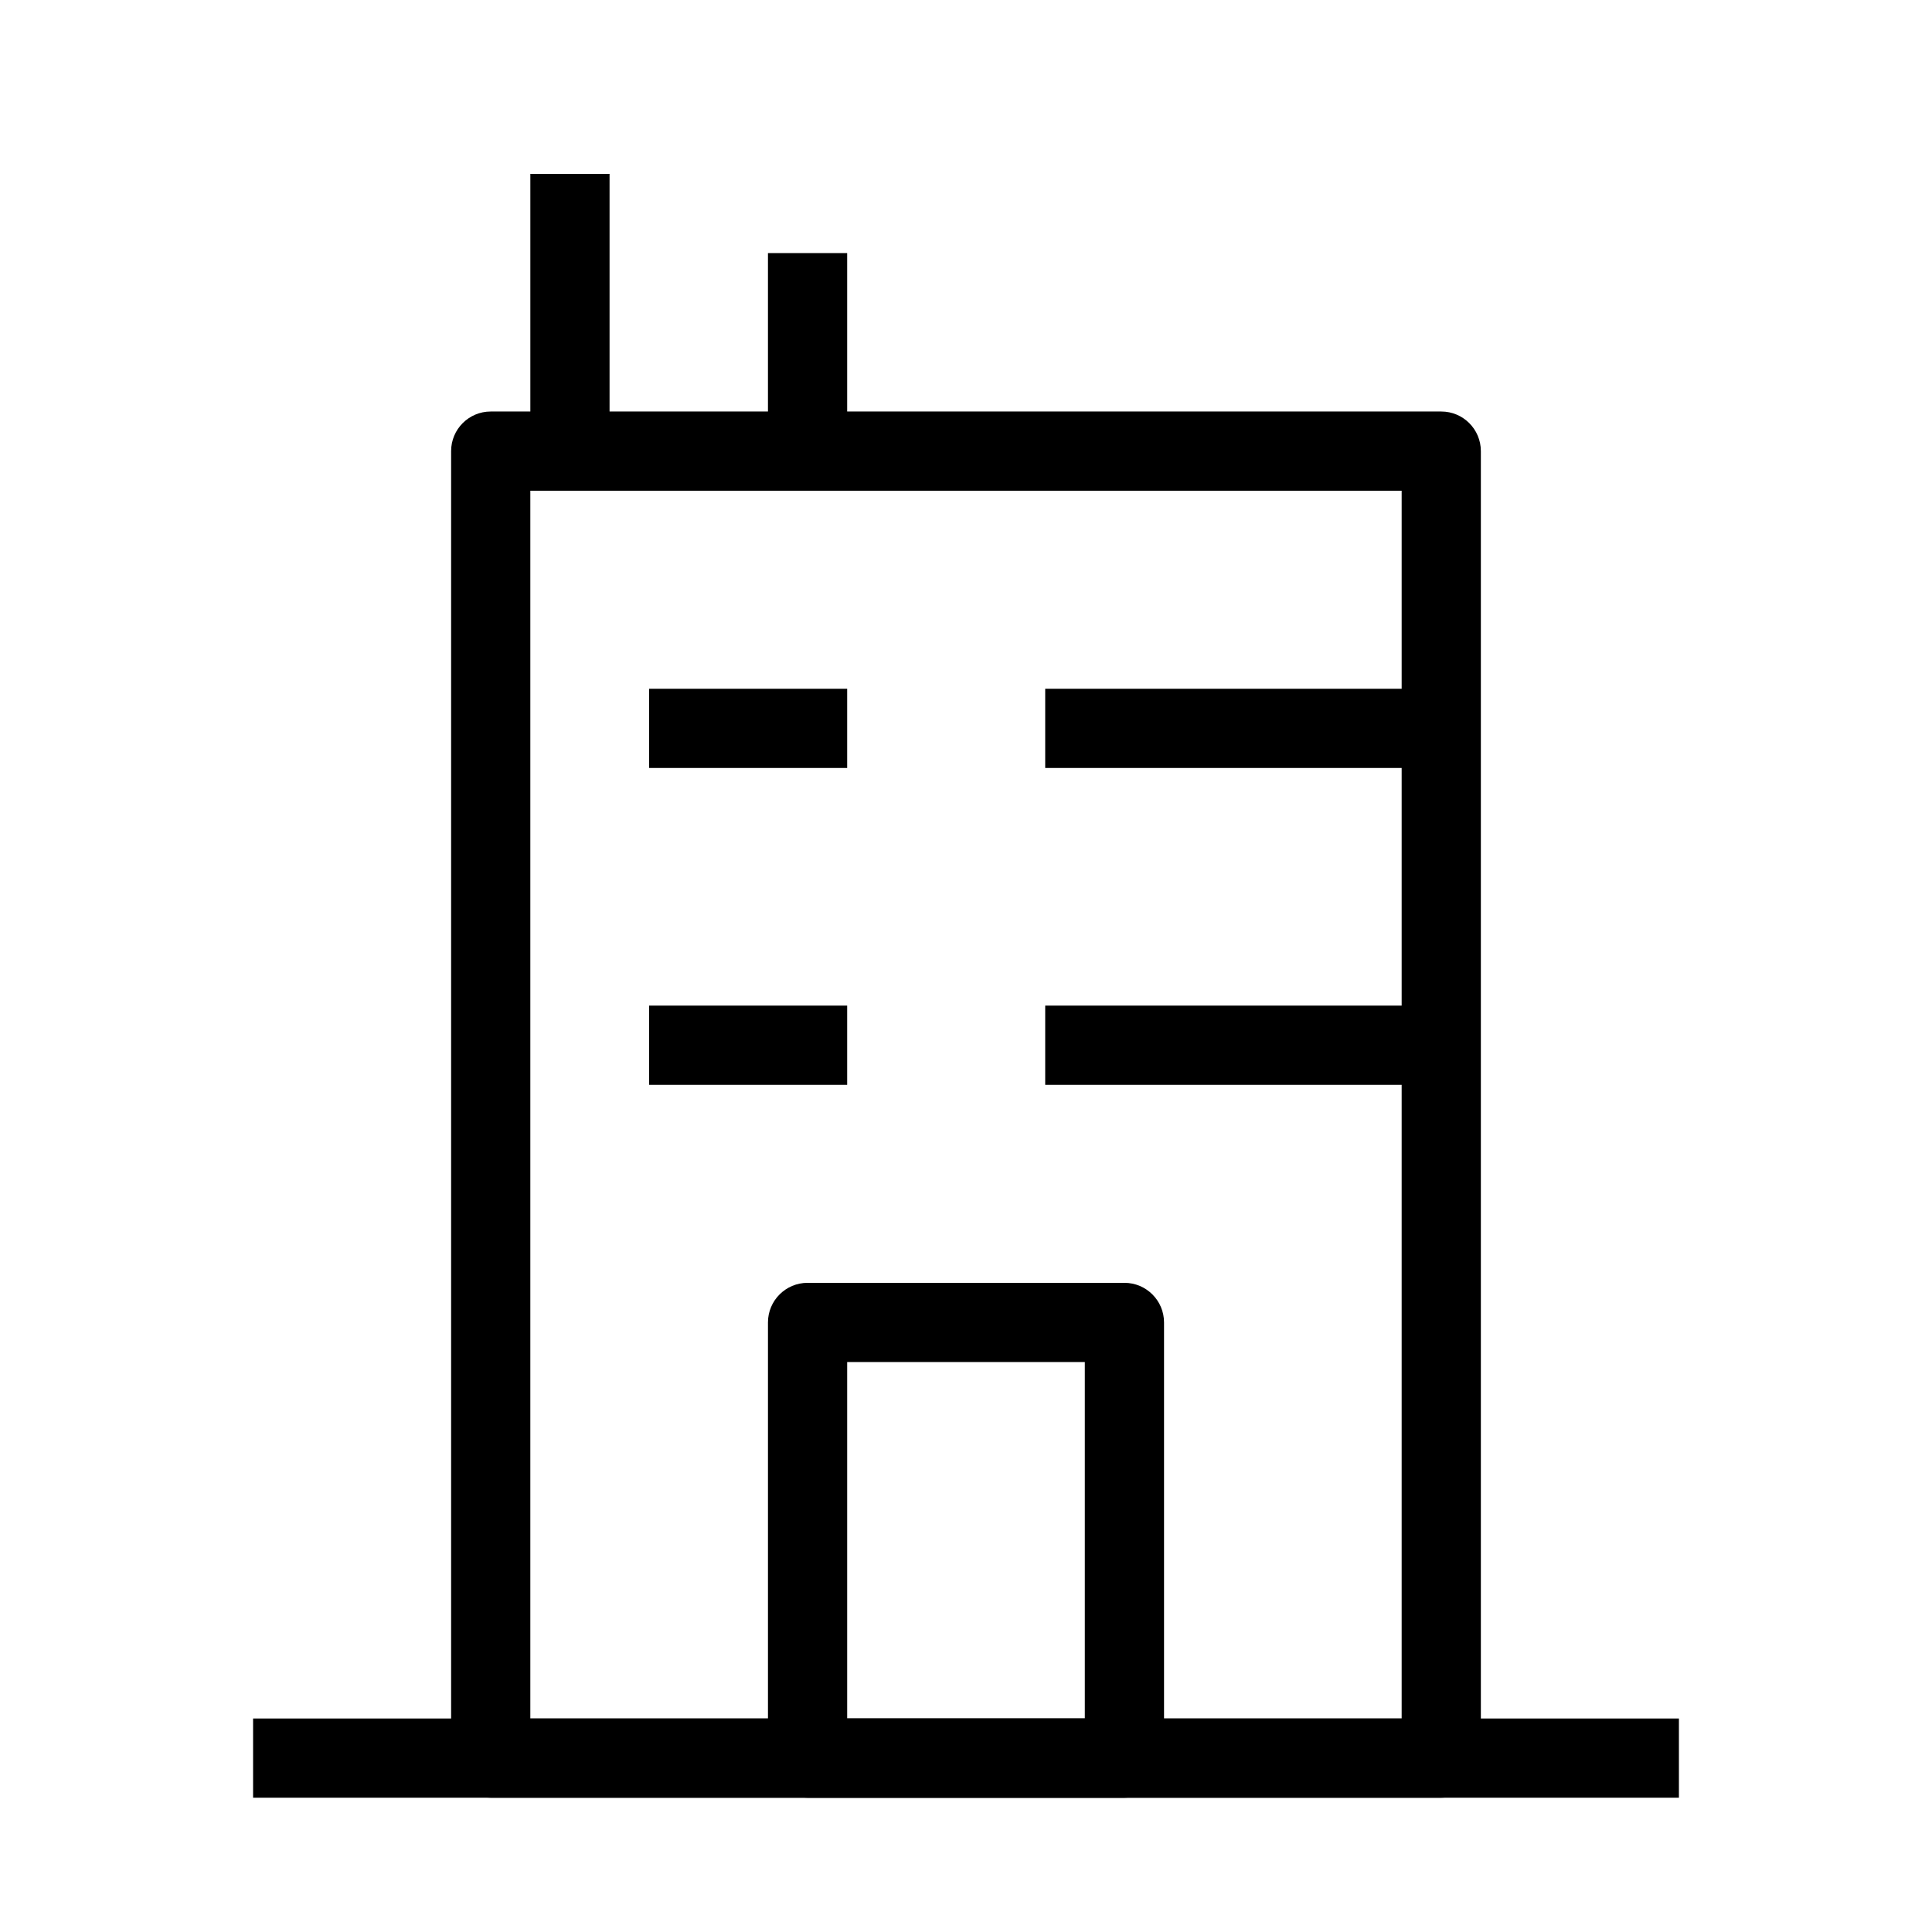
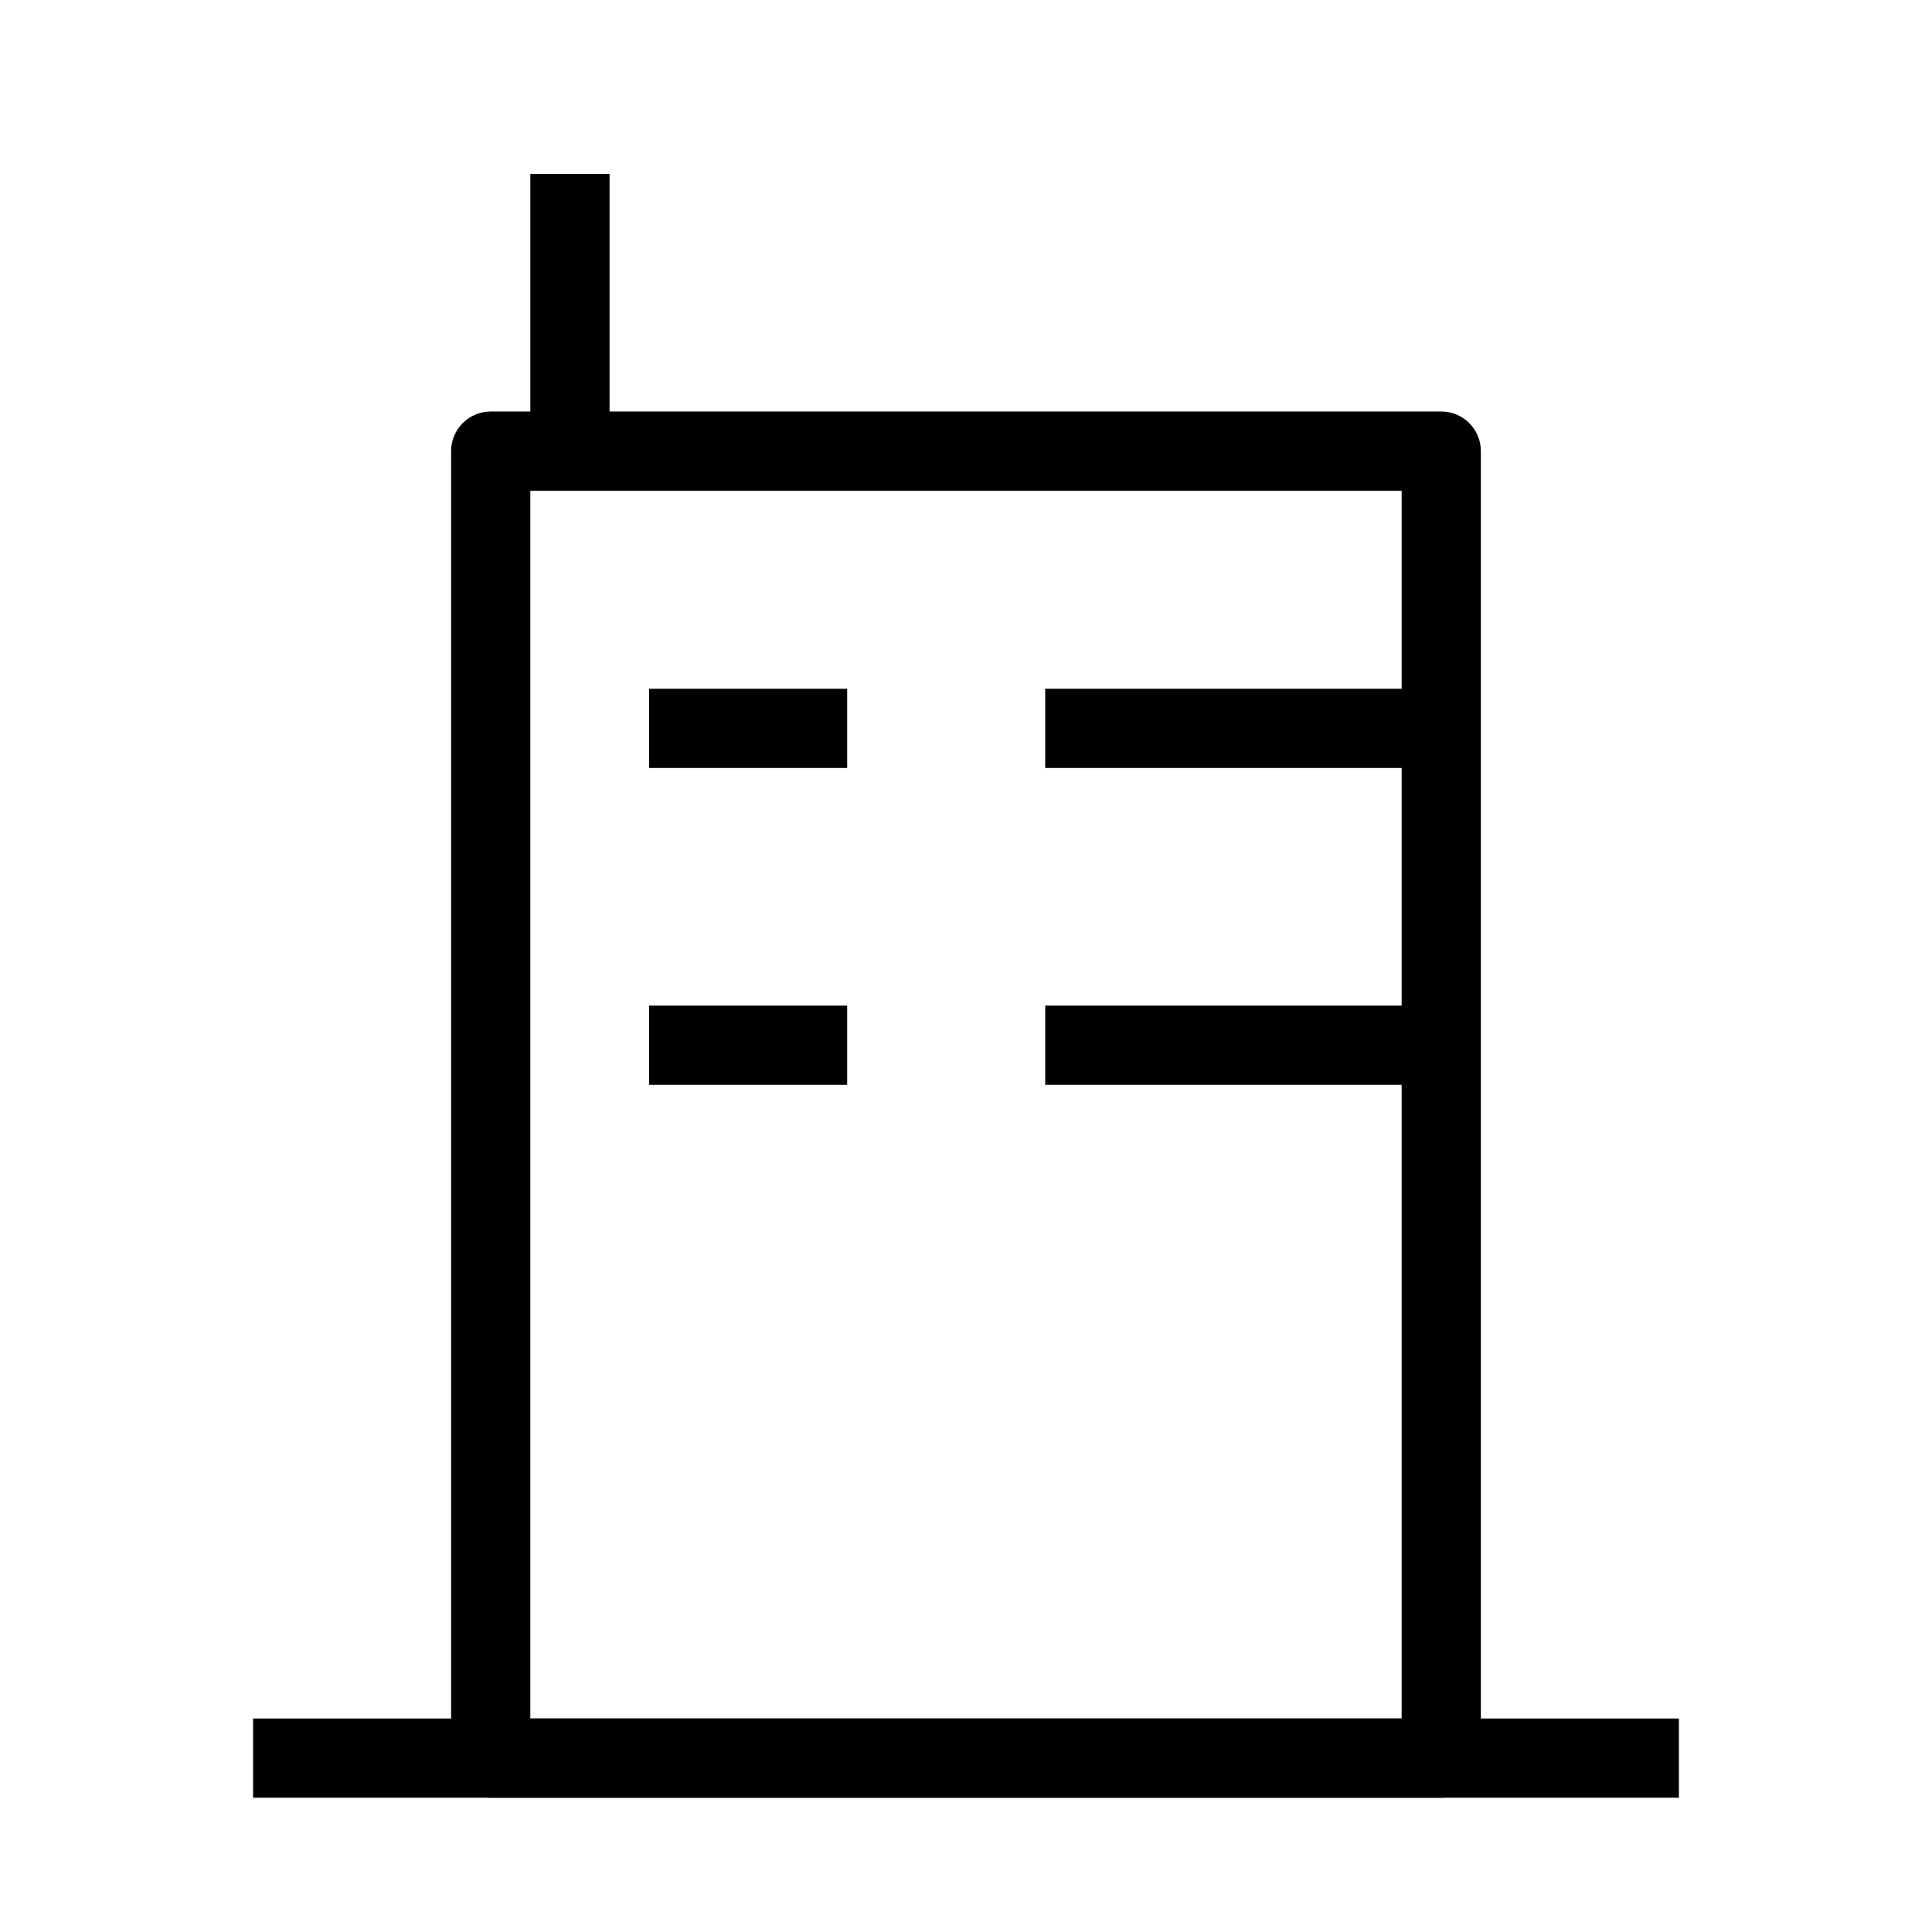
<svg xmlns="http://www.w3.org/2000/svg" fill="#000000" width="800px" height="800px" version="1.1" viewBox="144 144 512 512">
  <g fill-rule="evenodd">
    <path d="m263.55 263.55c0-5.797 4.699-10.496 10.496-10.496h251.9c5.797 0 10.496 4.699 10.496 10.496v346.37c0 5.797-4.699 10.496-10.496 10.496h-251.9c-5.797 0-10.496-4.699-10.496-10.496zm20.992 10.496v325.38h230.91v-325.38z" />
-     <path d="m347.52 494.46c0-5.793 4.699-10.496 10.496-10.496h83.969c5.793 0 10.496 4.703 10.496 10.496v115.46c0 5.797-4.703 10.496-10.496 10.496h-83.969c-5.797 0-10.496-4.699-10.496-10.496zm20.992 10.496v94.465h62.977v-94.465z" />
    <path d="m368.51 431.49h-52.48v-20.992h52.48z" />
    <path d="m368.51 347.52h-52.48v-20.992h52.48z" />
    <path d="m525.95 431.49h-104.96v-20.992h104.96z" />
    <path d="m525.95 347.52h-104.96v-20.992h104.96z" />
    <path d="m211.07 599.42h377.86v20.992h-377.86z" />
    <path d="m305.54 190.08v73.473h-20.992v-73.473z" />
-     <path d="m368.51 211.07v52.48h-20.992v-52.48z" />
  </g>
</svg>